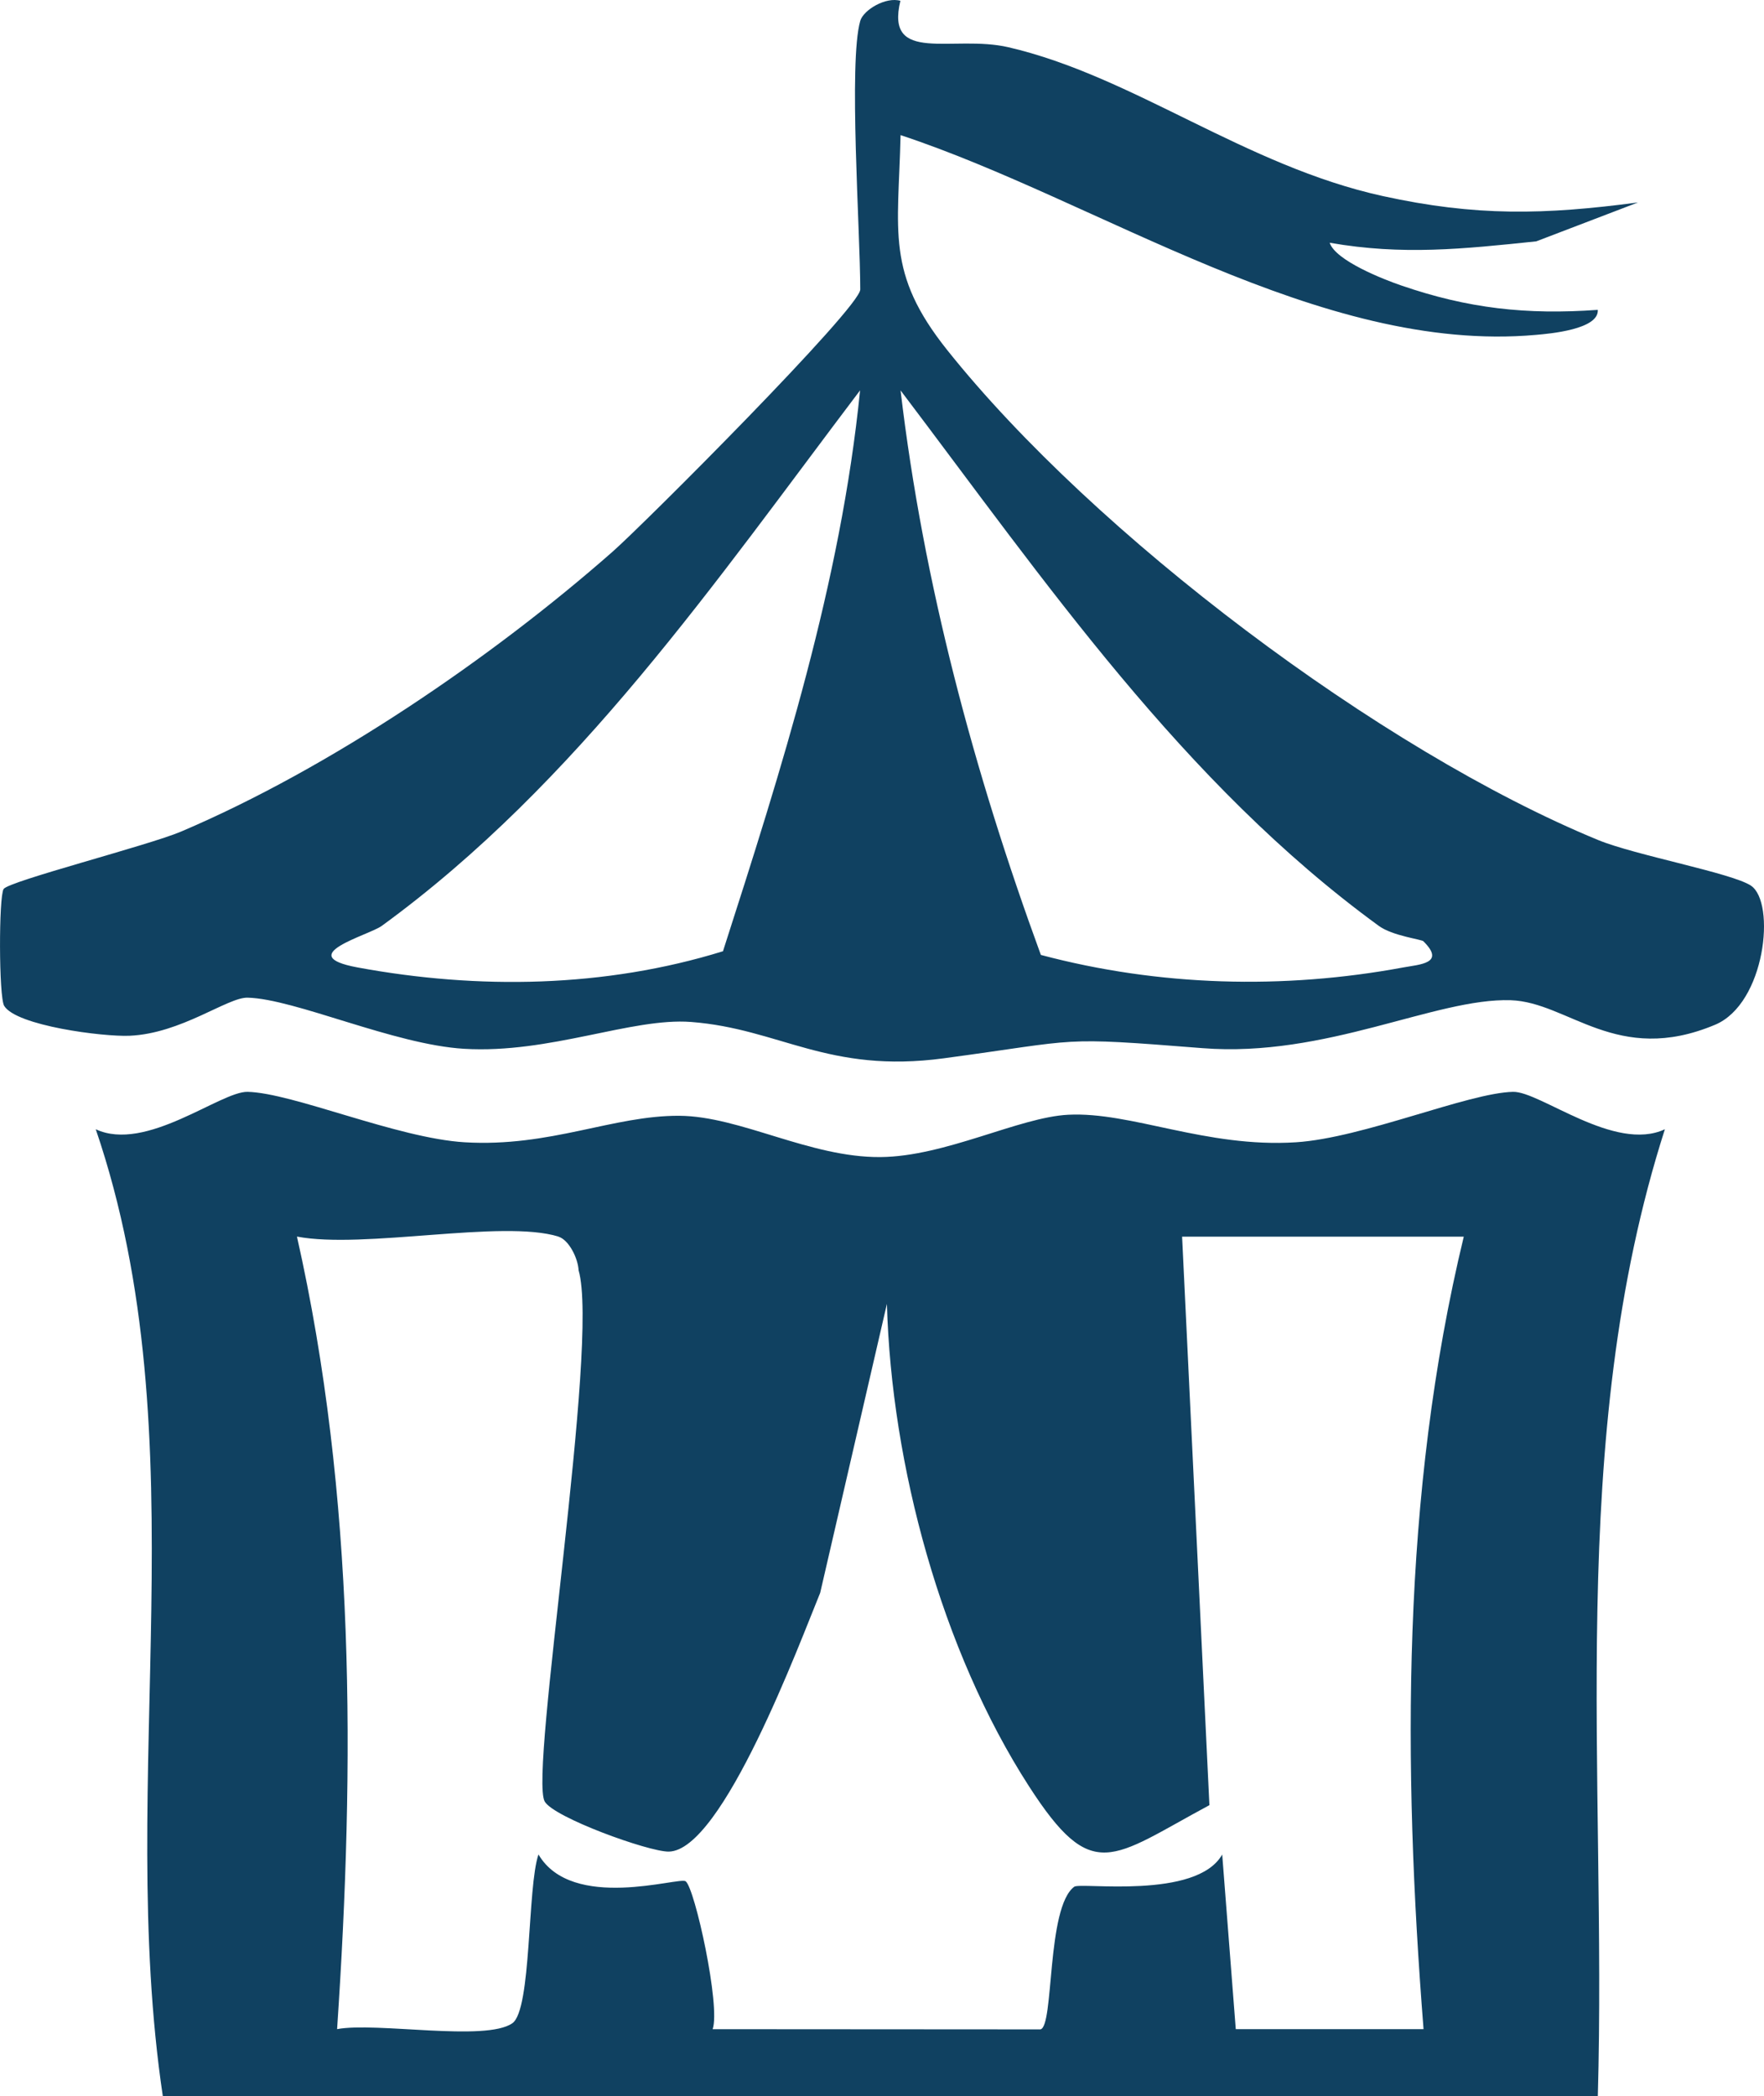
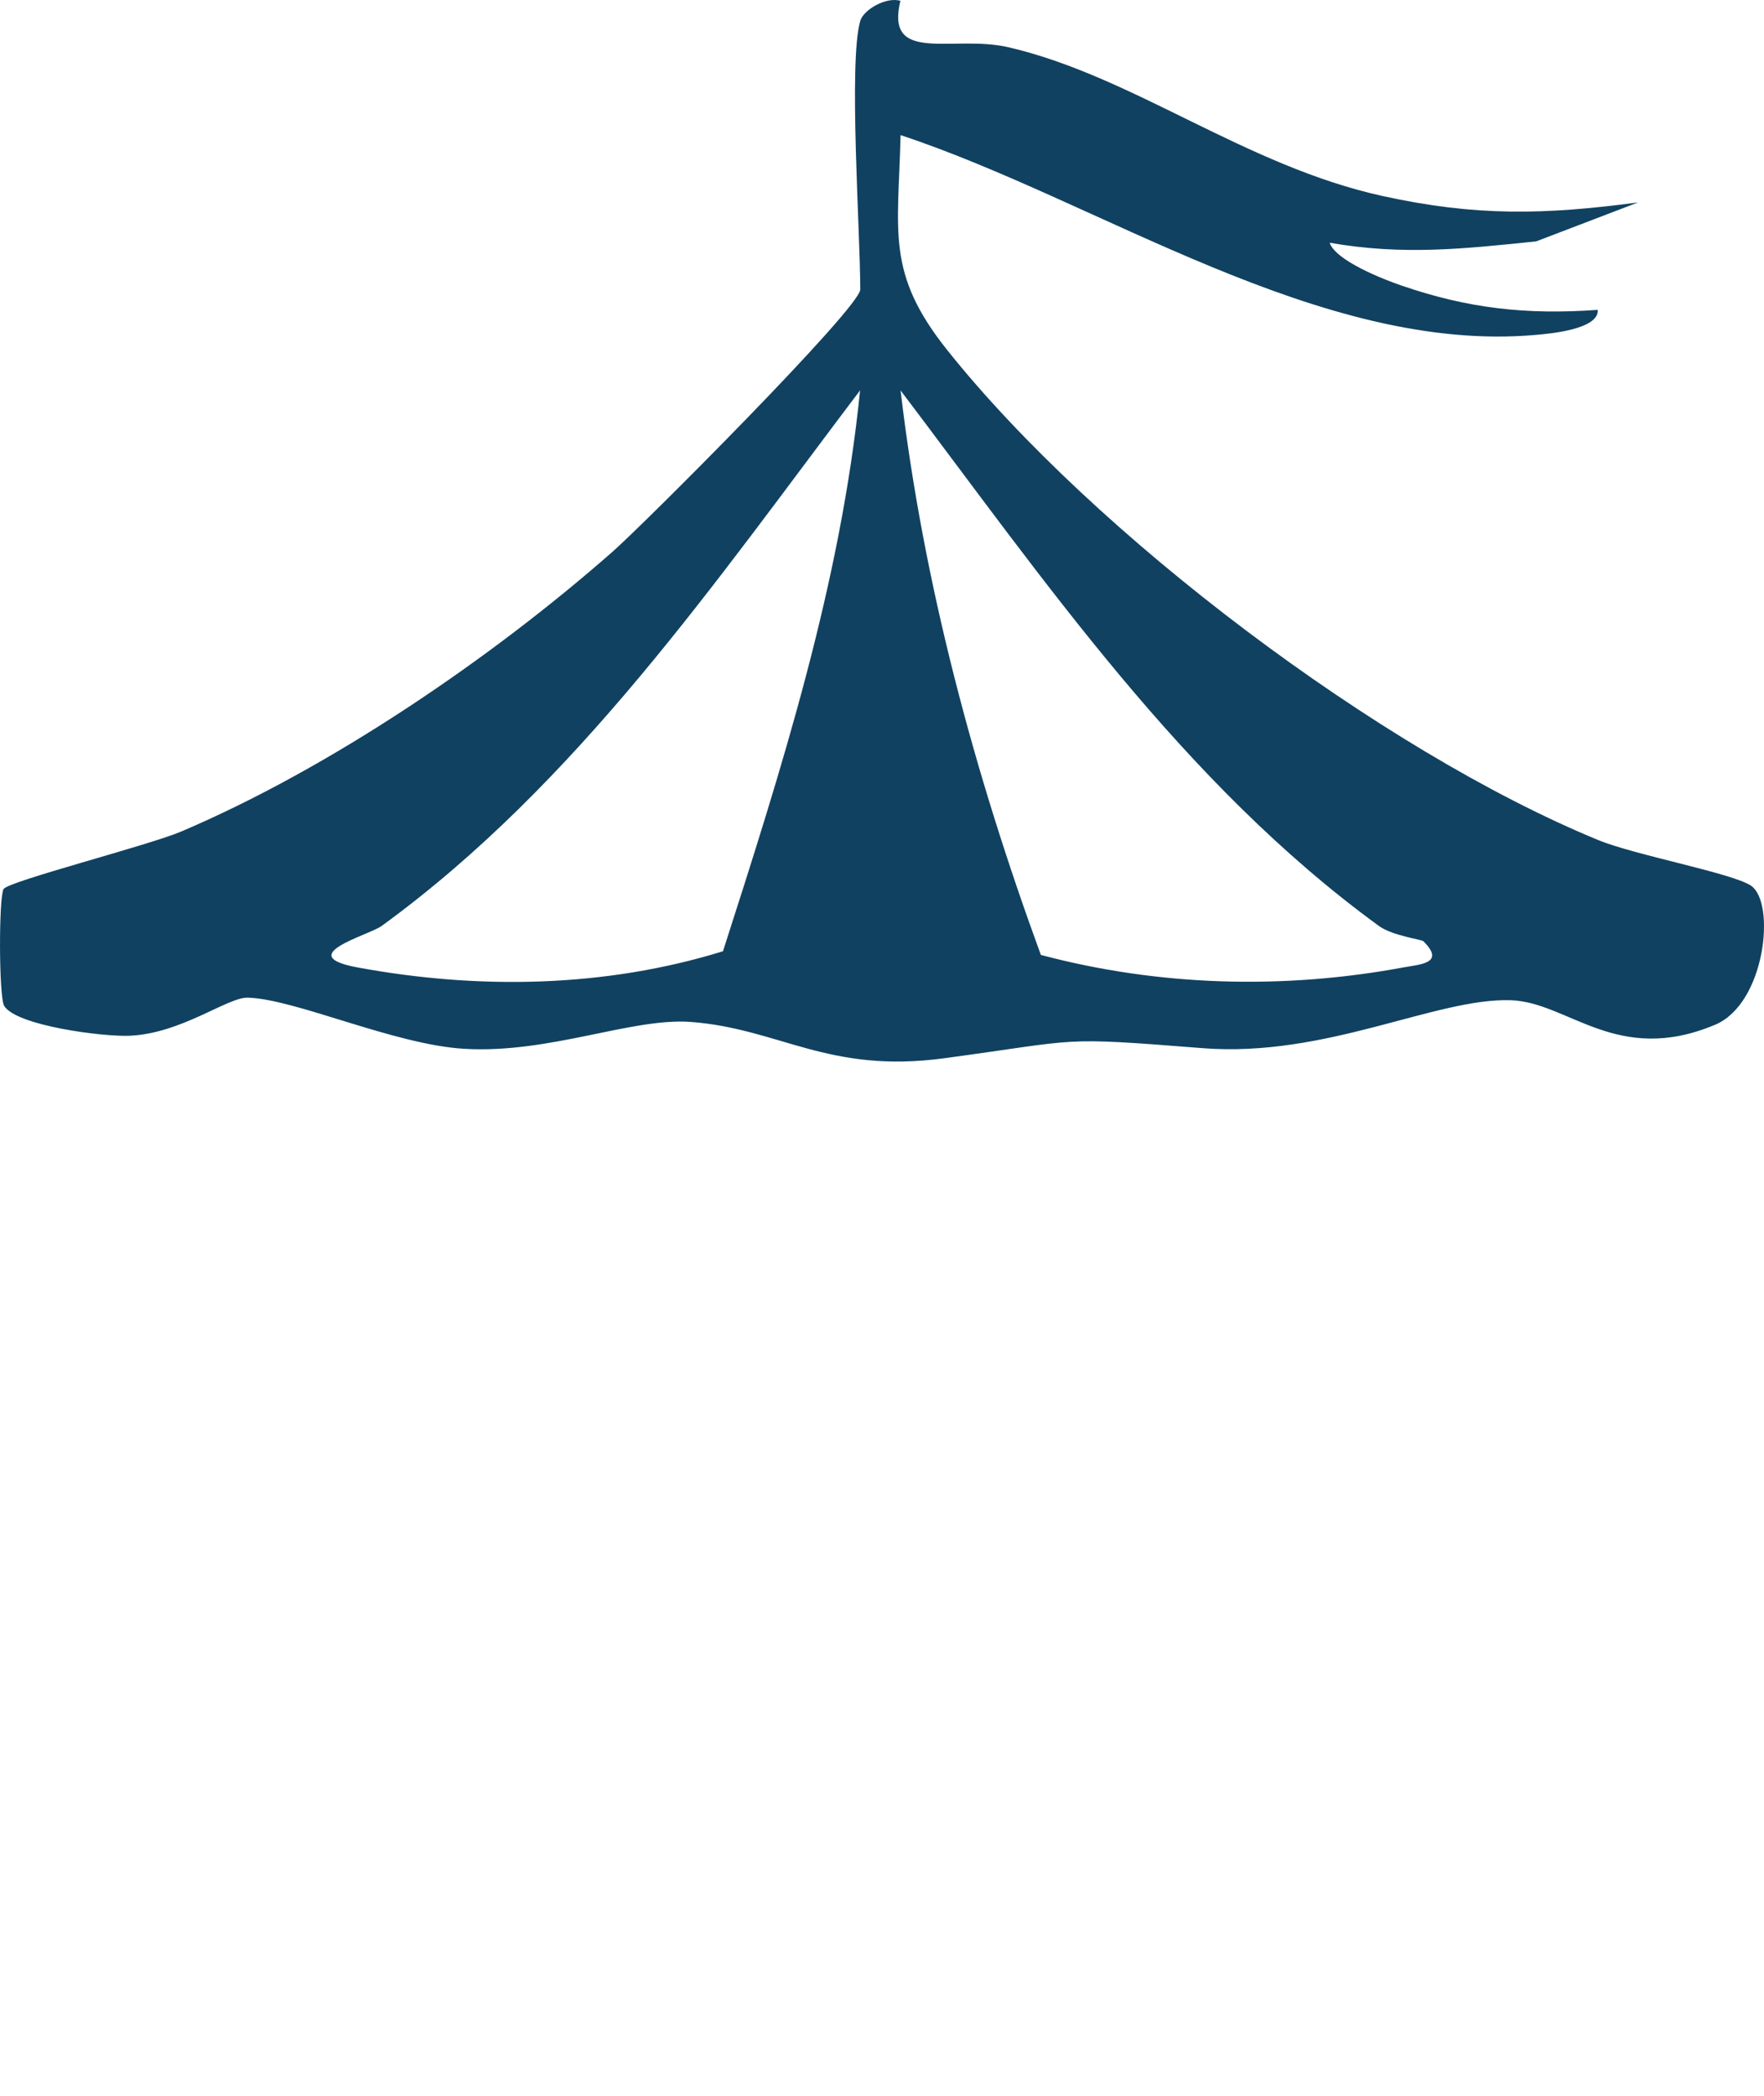
<svg xmlns="http://www.w3.org/2000/svg" width="202" height="240" viewBox="0 0 202 240" fill="none">
  <g clip-path="url(#clip0_705_187)">
-     <path d="M18.645 240C13.214 203.555 23.119 164.877 10.965 129.29C16.712 131.982 25.255 124.939 28.352 125.008C33.542 125.127 45.493 130.323 53.218 130.782C63.009 131.365 70.206 127.705 77.782 127.749C84.767 127.789 92.708 132.535 100.808 132.476C108.246 132.422 116.671 127.922 122.314 127.631C129.545 127.26 138.083 131.439 148.397 130.782C156.087 130.293 168.103 125.122 173.263 125.008C176.36 124.939 184.904 131.982 190.65 129.29C179.251 164.872 184.006 203.14 182.97 240H18.645ZM63.951 141.579C57.529 139.593 41.646 143.041 34.005 141.579C40.699 171.307 40.64 201.984 38.602 232.32C43.086 231.48 55.625 233.787 58.673 231.643C60.888 230.087 60.375 216.05 61.662 212.321C65.51 218.89 77.787 214.855 78.512 215.389C79.573 216.164 82.537 229.746 81.605 232.325L119.132 232.349C120.725 232.102 119.803 218.411 123.014 216.016C123.729 215.482 137.008 217.532 139.958 212.326L141.511 232.32H163.013C160.64 202.093 160.477 171.144 167.62 141.589H135.365L138.493 206.676C127.236 212.726 125.11 215.799 117.83 204.513C107.812 188.979 102.075 167.741 101.562 149.284L93.922 182.366C91.608 187.987 82.734 211.936 76.574 211.995C74.265 212.015 63.433 208.098 62.378 206.261C60.557 203.105 68.696 153.773 66.255 145.436C66.191 144.068 65.15 141.959 63.951 141.589V141.579Z" fill="#104161" />
    <path d="M98.504 2.405C98.874 1.121 101.459 -0.395 103.106 0.094C101.336 7.423 109.124 3.936 115.472 5.408C129.752 8.713 142.577 18.991 158.347 22.448C169.006 24.784 176.814 24.602 187.572 23.179L175.917 27.634C167.566 28.503 160.596 29.254 152.265 27.792C152.931 29.847 158.504 32.015 160.423 32.672C168.108 35.324 174.802 36.06 182.965 35.477C183.118 37.725 177.401 38.209 175.882 38.342C151.096 40.55 125.89 22.996 103.126 15.469C102.875 26.548 101.4 31.225 108.473 40.086C125.323 61.2 158.051 85.901 183 96.174C187.247 97.922 198.355 99.957 200.51 101.404C203.366 103.321 202.183 114.903 196.397 117.328C185.145 122.05 179.606 114.73 172.996 114.518C164.379 114.241 151.855 121.121 137.689 120.005C120.918 118.681 124.1 119.012 108.093 121.166C94.81 122.954 89.285 117.782 79.139 117.007C72.347 116.488 62.96 120.667 53.139 120.079C45.099 119.6 33.788 114.36 28.353 114.226C26.064 114.167 20.766 118.336 14.828 118.587C11.794 118.716 1.87 117.442 0.479 115.165C-0.143 114.142 -0.148 102.654 0.414 101.785C0.992 100.886 17.003 96.796 20.732 95.211C37.774 87.965 56.227 75.405 70.137 63.176C73.757 59.99 98.509 35.216 98.509 33.146C98.509 26.424 97.153 7.122 98.509 2.391L98.504 2.405ZM82.789 108.912C89.527 87.955 96.28 66.762 98.489 44.694C81.945 66.544 66.136 89.669 43.723 106.003C42.223 107.094 33.453 109.376 40.941 110.764C54.767 113.322 69.284 113.09 82.784 108.912H82.789ZM163.003 107.771C162.771 107.539 159.481 107.163 157.893 106.008C135.479 89.674 119.67 66.549 103.126 44.699C105.73 66.796 111.561 88.484 119.192 109.332C132.717 112.927 146.947 113.312 160.67 110.769C162.594 110.413 165.573 110.314 162.998 107.771H163.003Z" fill="#104161" />
  </g>
  <defs>
    <clipPath id="clip0_705_187">
      <rect width="202" height="240" fill="white" />
    </clipPath>
  </defs>
</svg>